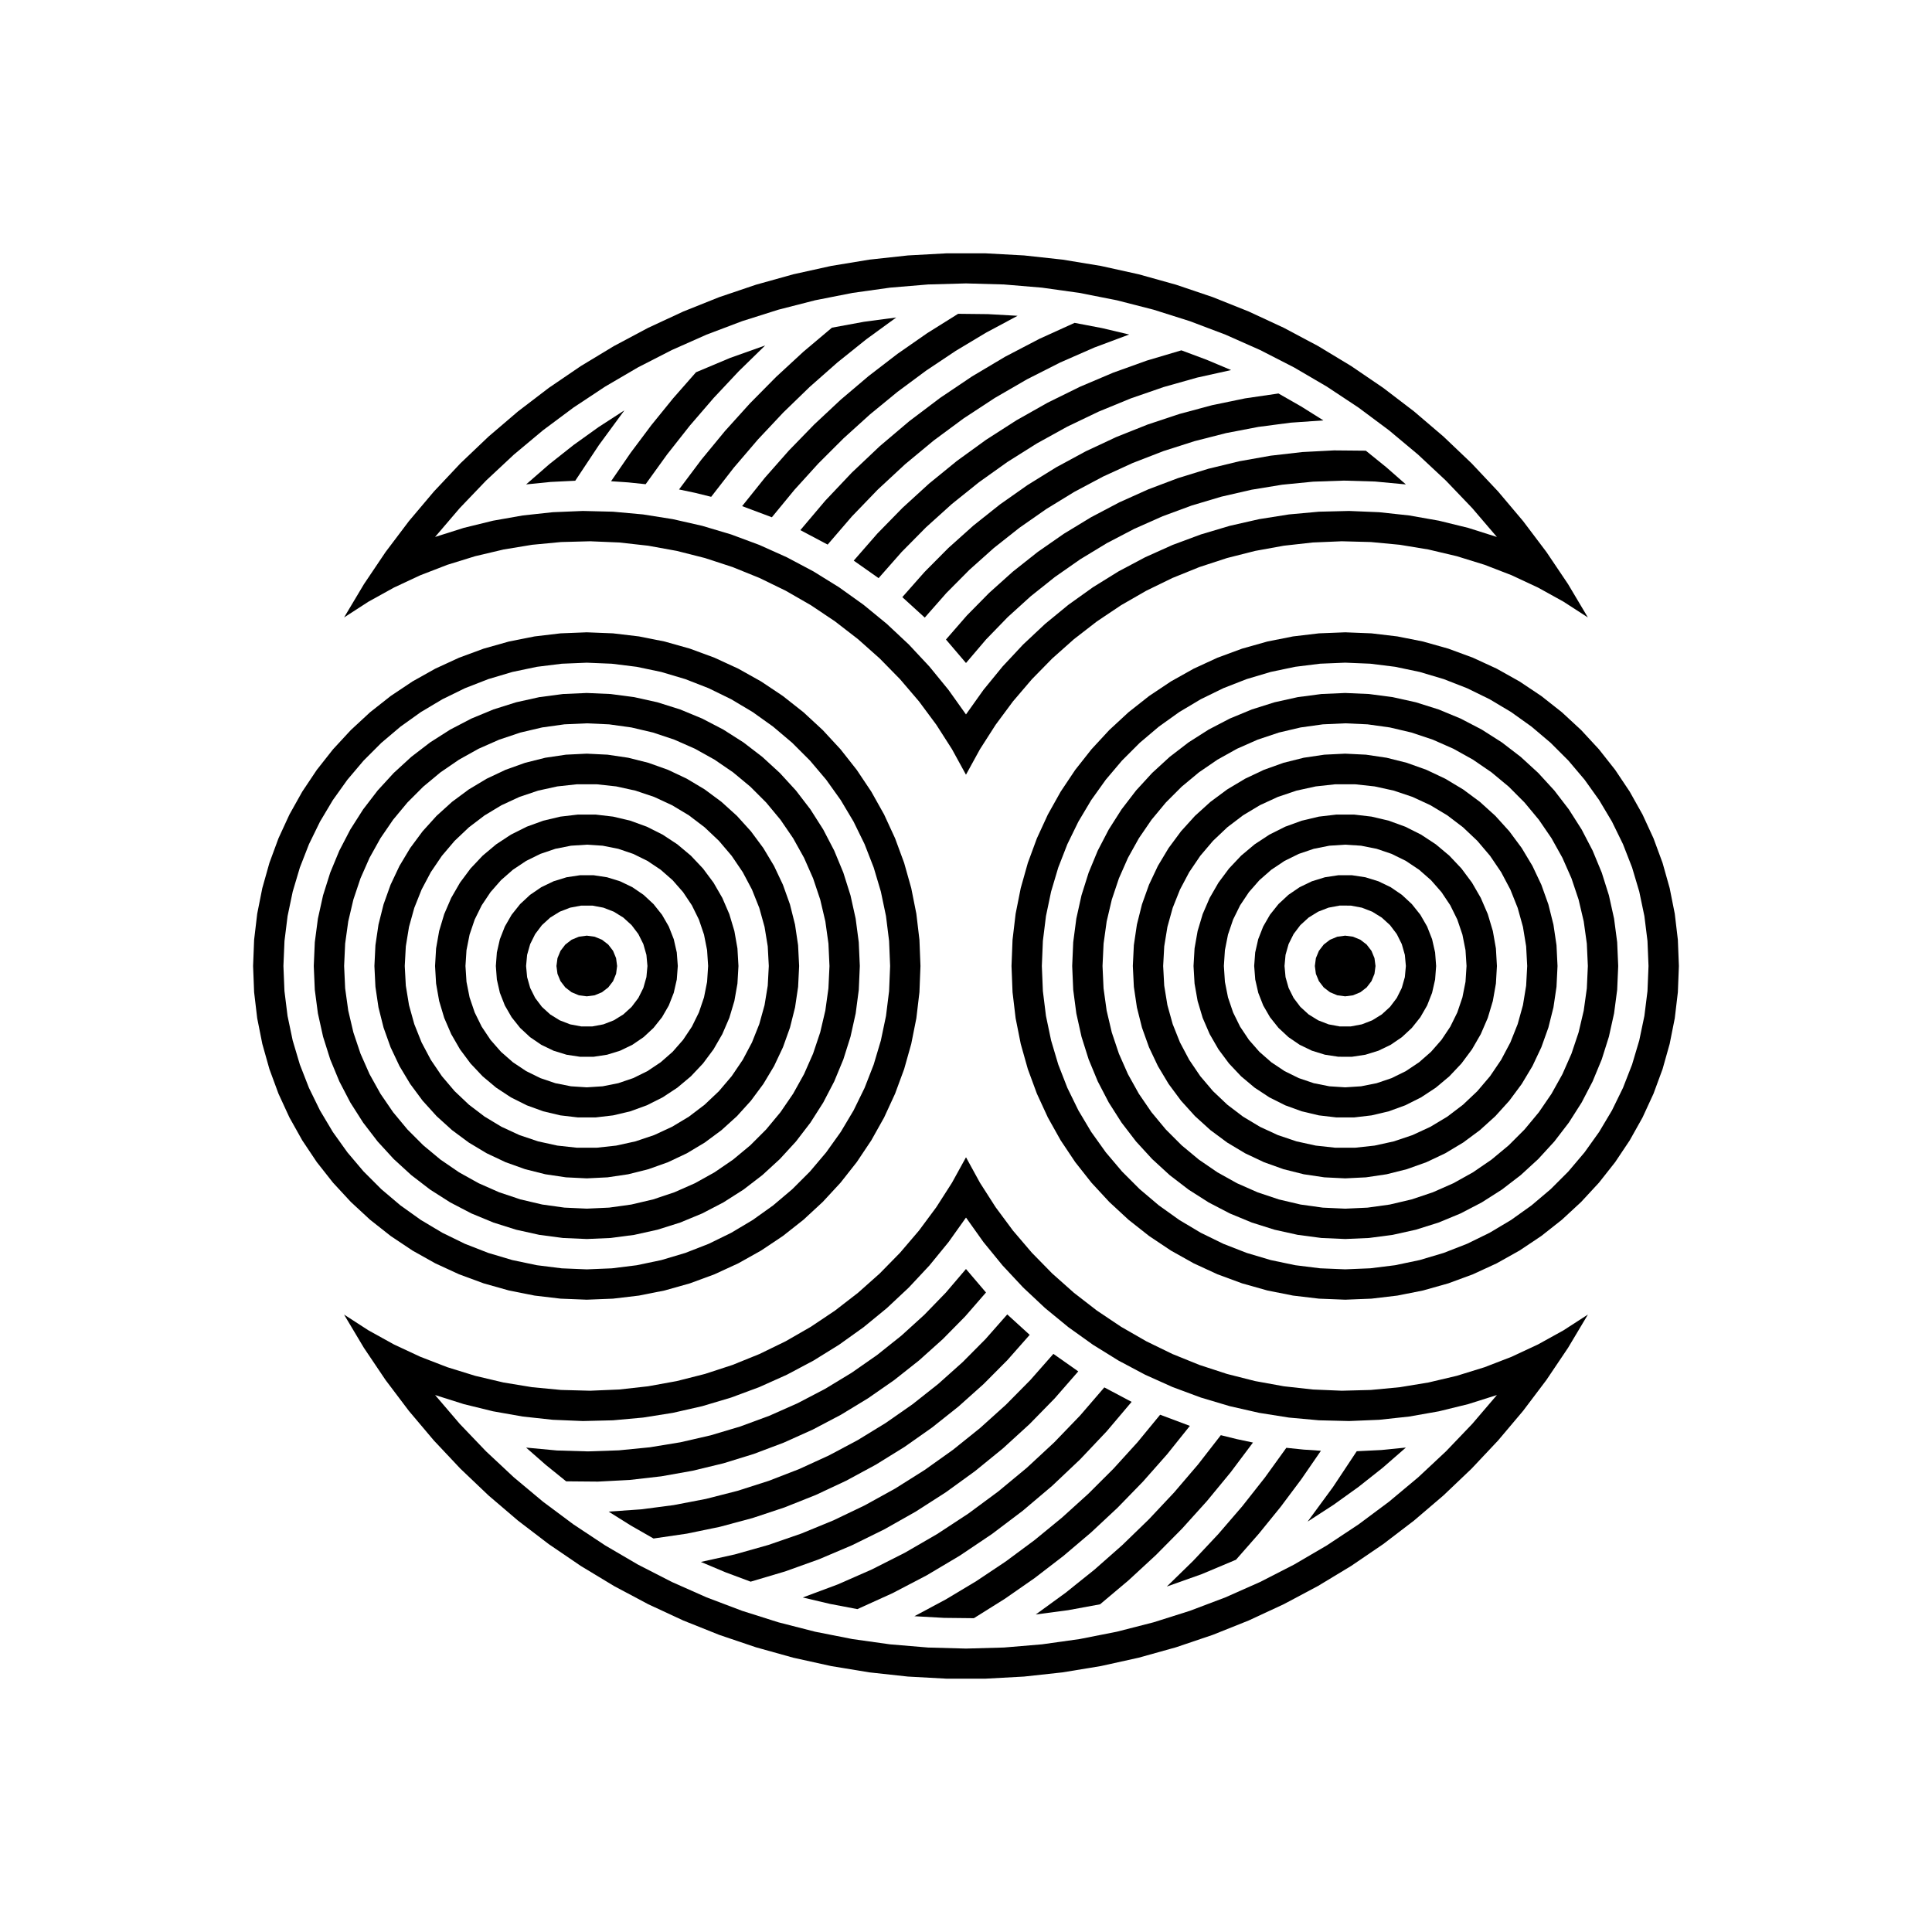
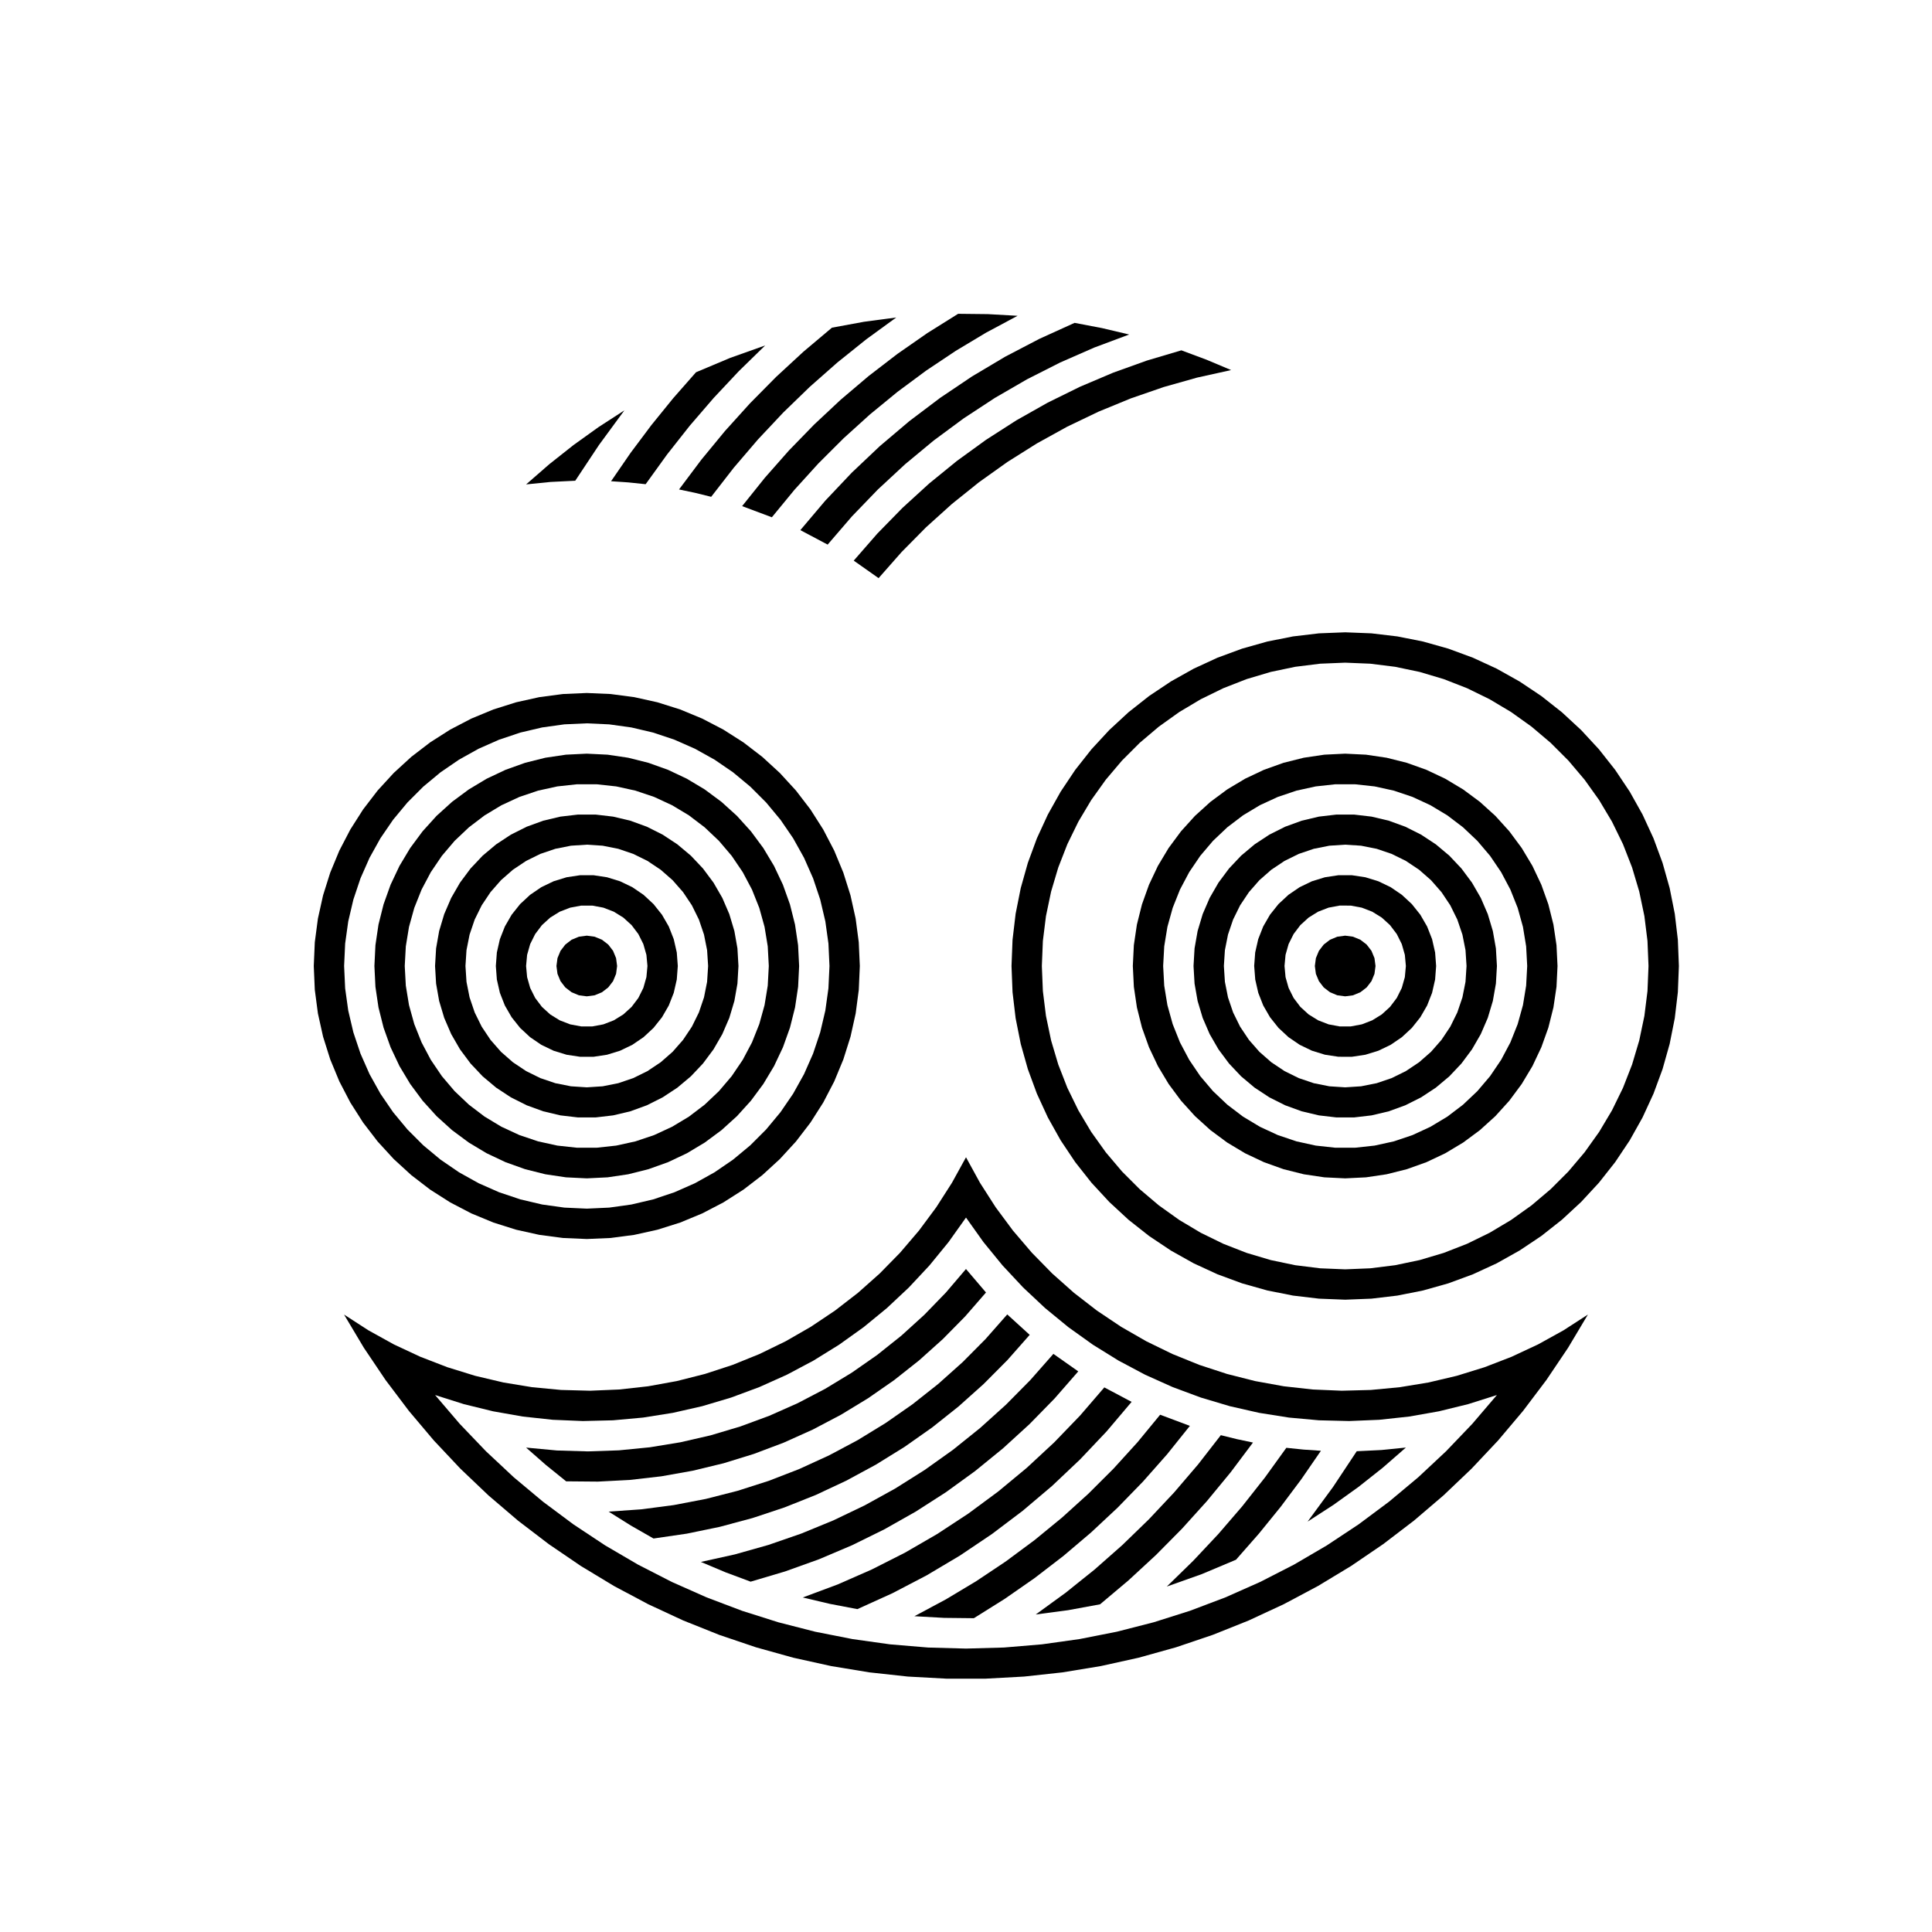
<svg xmlns="http://www.w3.org/2000/svg" fill="#000000" width="800px" height="800px" version="1.1" viewBox="144 144 512 512">
  <g fill-rule="evenodd">
-     <path d="m394.69 313.48 5.535-6.359 5.918-6.004 6.273-5.629 6.613-5.231 6.918-4.812 7.207-4.379 7.457-3.926 7.691-3.457 7.883-2.977 8.059-2.484 8.191-1.984 8.301-1.477 8.375-0.961 8.418-0.441 8.43 0.078 5.394 4.363 5.215 4.574-8.18-0.766-8.211-0.242-8.207 0.281-8.176 0.805-8.109 1.328-8.004 1.84-7.875 2.348-7.703 2.844-7.512 3.336-7.281 3.801-7.023 4.262-6.734 4.703-6.426 5.121-6.082 5.519-5.719 5.898-5.328 6.25-5.309-6.223" />
-     <path d="m383.12 302.25 5.914-6.691 6.297-6.34 6.652-5.957 6.992-5.559 7.305-5.141 7.594-4.703 7.856-4.254 8.09-3.785 8.301-3.309 8.477-2.816 8.625-2.316 8.75-1.809 8.836-1.293 6.023 3.445 5.875 3.684-8.648 0.605-8.594 1.125-8.516 1.633-8.398 2.144-8.258 2.641-8.086 3.133-7.879 3.609-7.652 4.074-7.394 4.527-7.109 4.961-6.801 5.375-6.465 5.777-6.109 6.152-5.727 6.508-5.949-5.422" />
    <path d="m370.25 292.57 6.269-7.18 6.664-6.812 7.035-6.426 7.391-6.016 7.719-5.594 8.02-5.148 8.297-4.684 8.551-4.211 8.773-3.723 8.969-3.223 9.137-2.711 6.648 2.481 6.539 2.75-9.004 1.992-8.871 2.504-8.715 3.012-8.527 3.504-8.312 3.984-8.07 4.457-7.805 4.914-7.508 5.352-7.188 5.769-6.848 6.176-6.481 6.559-6.094 6.918-6.59-4.644" />
    <path d="m356.1 284.49 6.609-7.809 7.027-7.426 7.426-7.027 7.805-6.609 8.16-6.164 8.484-5.707 8.789-5.227 9.066-4.731 9.312-4.227 7.269 1.387 7.199 1.699-9.242 3.453-9.035 3.961-8.797 4.457-8.539 4.945-8.25 5.41-7.934 5.863-7.594 6.297-7.234 6.711-6.848 7.102-6.438 7.477-7.238-3.836" />
    <path d="m340.67 278.13 6.027-7.519 6.379-7.227 6.719-6.91 7.043-6.582 7.352-6.234 7.641-5.875 7.91-5.504 8.172-5.117 7.883 0.086 7.871 0.445-8.316 4.449-8.086 4.848-7.844 5.238-7.578 5.617-7.293 5.981-6.992 6.328-6.676 6.664-6.34 6.981-5.992 7.285-7.879-2.953" />
    <path d="m323.95 273.71 5.918-7.891 6.269-7.609 6.609-7.316 6.934-7.012 7.246-6.688 7.543-6.356 8.488-1.562 8.555-1.137-7.922 5.766-7.644 6.129-7.348 6.481-7.039 6.82-6.707 7.141-6.371 7.445-6.012 7.738-4.242-1.047-4.277-0.902" />
    <path d="m305.94 271.53 5.195-7.547 5.492-7.332 5.773-7.113 6.047-6.883 9.066-3.812 9.266-3.293-6.961 6.793-6.656 7.086-6.348 7.367-6.023 7.637-5.688 7.887-4.574-0.477-4.59-0.312" />
    <path d="m296.45 271.4-6.523 0.32-6.5 0.652 6.156-5.363 6.402-5.066 6.637-4.758 6.852-4.438-6.731 9.172-6.293 9.48" />
-     <path d="m540.69 286.3-6.547-7.656-6.965-7.277-7.359-6.879-7.731-6.461-8.078-6.019-8.398-5.562-8.695-5.086-8.965-4.594-9.207-4.086-9.422-3.566-9.605-3.039-9.758-2.5-9.883-1.949-9.977-1.398-10.039-0.84-10.062-0.281-10.07 0.281-10.039 0.84-9.977 1.398-9.883 1.949-9.758 2.5-9.605 3.039-9.422 3.566-9.207 4.086-8.965 4.594-8.695 5.086-8.398 5.562-8.078 6.019-7.731 6.461-7.359 6.879-6.965 7.277-6.547 7.656 7.613-2.41 7.758-1.902 7.867-1.387 7.941-0.859 7.981-0.332 7.984 0.195 7.957 0.723 7.891 1.25 7.789 1.77 7.656 2.281 7.488 2.781 7.285 3.269 7.055 3.746 6.789 4.207 6.496 4.644 6.176 5.066 5.828 5.465 5.453 5.836 5.055 6.184 4.637 6.508 4.633-6.508 5.055-6.184 5.453-5.836 5.828-5.465 6.176-5.066 6.496-4.644 6.789-4.207 7.055-3.746 7.285-3.269 7.488-2.781 7.656-2.281 7.789-1.77 7.891-1.25 7.957-0.723 7.984-0.195 7.981 0.332 7.941 0.859 7.867 1.387 7.758 1.902 7.609 2.41m24.117 21.328-6.469-4.184-6.742-3.731-6.981-3.262-7.188-2.777-7.359-2.277-7.5-1.77-7.602-1.254-7.672-0.727-7.703-0.203-7.699 0.324-7.66 0.852-7.582 1.375-7.469 1.891-7.324 2.394-7.141 2.891-6.93 3.375-6.68 3.84-6.402 4.289-6.094 4.715-5.758 5.121-5.394 5.504-5.004 5.859-4.59 6.188-4.156 6.488-3.711 6.758-3.703-6.758-4.156-6.488-4.59-6.188-5.004-5.859-5.394-5.504-5.758-5.121-6.094-4.715-6.402-4.289-6.68-3.84-6.93-3.375-7.141-2.891-7.324-2.394-7.469-1.891-7.582-1.375-7.66-0.852-7.699-0.324-7.703 0.203-7.672 0.727-7.602 1.254-7.5 1.77-7.359 2.277-7.188 2.777-6.981 3.262-6.742 3.731-6.473 4.184 5.262-8.816 5.734-8.52 6.188-8.195 6.625-7.848 7.039-7.477 7.438-7.082 7.809-6.668 8.16-6.234 8.488-5.781 8.789-5.312 9.062-4.824 9.312-4.324 9.535-3.812 9.727-3.289 9.891-2.758 10.027-2.215 10.133-1.668 10.207-1.113 10.254-0.559h10.27l10.254 0.559 10.207 1.113 10.133 1.668 10.027 2.215 9.891 2.758 9.727 3.289 9.535 3.812 9.312 4.324 9.066 4.824 8.789 5.312 8.488 5.781 8.16 6.234 7.809 6.668 7.438 7.082 7.039 7.477 6.625 7.848 6.188 8.195 5.734 8.52 5.242 8.816" />
    <path d="m540.69 513.7-7.613 2.41-7.758 1.902-7.867 1.387-7.941 0.859-7.981 0.332-7.984-0.195-7.957-0.723-7.891-1.25-7.789-1.77-7.656-2.281-7.488-2.781-7.281-3.269-7.055-3.746-6.789-4.207-6.496-4.644-6.176-5.066-5.828-5.465-5.453-5.836-5.055-6.184-4.633-6.508-4.633 6.508-5.055 6.184-5.453 5.836-5.828 5.465-6.176 5.066-6.496 4.644-6.789 4.207-7.055 3.746-7.285 3.269-7.488 2.781-7.656 2.281-7.789 1.77-7.891 1.25-7.957 0.723-7.984 0.195-7.981-0.332-7.941-0.859-7.867-1.387-7.758-1.902-7.613-2.41 6.547 7.656 6.965 7.277 7.359 6.879 7.731 6.461 8.078 6.019 8.398 5.562 8.695 5.086 8.965 4.594 9.207 4.086 9.422 3.566 9.605 3.039 9.758 2.5 9.883 1.949 9.977 1.398 10.039 0.84 10.066 0.277 10.07-0.281 10.039-0.84 9.977-1.398 9.883-1.949 9.758-2.5 9.605-3.039 9.422-3.566 9.207-4.086 8.965-4.594 8.695-5.086 8.398-5.562 8.078-6.019 7.731-6.461 7.359-6.879 6.965-7.277 6.539-7.652m24.117-21.328-5.262 8.816-5.734 8.52-6.188 8.195-6.625 7.848-7.039 7.477-7.438 7.082-7.809 6.668-8.16 6.234-8.488 5.781-8.789 5.312-9.066 4.824-9.312 4.324-9.535 3.812-9.727 3.289-9.891 2.758-10.027 2.215-10.133 1.668-10.207 1.113-10.254 0.559h-10.27l-10.254-0.559-10.207-1.113-10.133-1.668-10.027-2.215-9.891-2.758-9.727-3.289-9.535-3.812-9.312-4.324-9.062-4.824-8.789-5.312-8.488-5.781-8.16-6.234-7.809-6.668-7.438-7.082-7.039-7.477-6.625-7.848-6.188-8.195-5.734-8.52-5.262-8.816 6.473 4.184 6.742 3.731 6.981 3.262 7.188 2.777 7.359 2.277 7.5 1.77 7.602 1.25 7.672 0.73 7.703 0.203 7.699-0.324 7.66-0.852 7.582-1.375 7.469-1.891 7.324-2.394 7.141-2.891 6.93-3.375 6.68-3.84 6.402-4.289 6.094-4.715 5.758-5.121 5.394-5.504 5.004-5.859 4.59-6.188 4.156-6.488 3.723-6.758 3.703 6.758 4.156 6.488 4.59 6.188 5.004 5.859 5.394 5.504 5.758 5.121 6.094 4.715 6.402 4.289 6.68 3.84 6.93 3.375 7.141 2.891 7.324 2.394 7.469 1.891 7.582 1.375 7.66 0.852 7.699 0.324 7.703-0.203 7.672-0.73 7.602-1.25 7.5-1.77 7.359-2.277 7.188-2.777 6.981-3.262 6.742-3.731 6.477-4.184" />
    <path d="m420.1 400 0.273 6.641 0.82 6.594 1.363 6.504 1.895 6.367 2.414 6.191 2.918 5.969 3.402 5.707 3.863 5.406 4.293 5.07 4.699 4.699 5.07 4.293 5.406 3.859 5.707 3.402 5.969 2.918 6.191 2.414 6.367 1.895 6.504 1.363 6.594 0.82 6.637 0.273 6.641-0.273 6.594-0.82 6.504-1.363 6.367-1.895 6.191-2.414 5.969-2.918 5.707-3.402 5.406-3.859 5.07-4.293 4.699-4.699 4.293-5.07 3.859-5.406 3.402-5.707 2.918-5.969 2.414-6.191 1.895-6.367 1.363-6.504 0.82-6.594 0.273-6.641-0.273-6.637-0.82-6.594-1.363-6.504-1.895-6.367-2.414-6.191-2.918-5.969-3.402-5.707-3.859-5.406-4.293-5.07-4.699-4.699-5.07-4.293-5.406-3.863-5.707-3.402-5.969-2.918-6.191-2.414-6.367-1.895-6.504-1.363-6.594-0.82-6.641-0.273-6.637 0.273-6.594 0.82-6.504 1.363-6.367 1.895-6.191 2.414-5.969 2.918-5.707 3.402-5.406 3.863-5.07 4.293-4.699 4.699-4.293 5.07-3.863 5.406-3.402 5.707-2.918 5.969-2.414 6.191-1.895 6.367-1.363 6.504-0.82 6.594-0.273 6.637m-8.039 0 0.273-6.938 0.816-6.894 1.355-6.809 1.883-6.684 2.402-6.516 2.906-6.305 3.394-6.059 3.859-5.773 4.301-5.453 4.715-5.098 5.098-4.715 5.453-4.301 5.773-3.859 6.059-3.394 6.305-2.906 6.516-2.402 6.684-1.883 6.809-1.355 6.894-0.816 6.938-0.273 6.938 0.273 6.894 0.816 6.809 1.355 6.684 1.883 6.516 2.402 6.305 2.906 6.059 3.394 5.773 3.859 5.453 4.301 5.098 4.715 4.715 5.098 4.301 5.453 3.859 5.773 3.394 6.059 2.906 6.305 2.402 6.516 1.883 6.684 1.355 6.809 0.816 6.894 0.273 6.938-0.273 6.938-0.816 6.894-1.355 6.809-1.883 6.684-2.402 6.516-2.906 6.305-3.394 6.059-3.859 5.773-4.301 5.453-4.715 5.098-5.098 4.715-5.453 4.301-5.773 3.859-6.059 3.394-6.305 2.906-6.516 2.402-6.684 1.883-6.809 1.355-6.894 0.816-6.938 0.273-6.938-0.273-6.894-0.816-6.809-1.355-6.684-1.883-6.516-2.402-6.305-2.906-6.059-3.394-5.773-3.859-5.453-4.301-5.098-4.715-4.715-5.098-4.301-5.453-3.859-5.773-3.394-6.059-2.906-6.305-2.402-6.516-1.883-6.684-1.355-6.809-0.816-6.894-0.273-6.938" />
-     <path d="m219.11 400 0.273 6.641 0.82 6.594 1.363 6.504 1.895 6.367 2.414 6.191 2.918 5.969 3.402 5.707 3.863 5.406 4.293 5.07 4.699 4.699 5.07 4.293 5.406 3.859 5.707 3.402 5.969 2.918 6.191 2.414 6.367 1.895 6.504 1.363 6.602 0.828 6.637 0.273 6.641-0.273 6.594-0.82 6.504-1.363 6.367-1.895 6.191-2.414 5.969-2.918 5.707-3.402 5.406-3.859 5.07-4.293 4.699-4.699 4.293-5.07 3.859-5.406 3.402-5.707 2.918-5.969 2.414-6.191 1.895-6.367 1.363-6.504 0.82-6.594 0.273-6.641-0.273-6.637-0.82-6.594-1.363-6.504-1.895-6.367-2.414-6.191-2.918-5.969-3.402-5.707-3.859-5.406-4.293-5.07-4.699-4.699-5.07-4.293-5.406-3.863-5.707-3.402-5.969-2.918-6.191-2.414-6.367-1.895-6.504-1.363-6.594-0.82-6.641-0.273-6.637 0.273-6.594 0.82-6.504 1.363-6.367 1.895-6.191 2.414-5.969 2.918-5.707 3.402-5.406 3.863-5.07 4.293-4.699 4.699-4.293 5.07-3.863 5.406-3.402 5.707-2.918 5.969-2.414 6.191-1.895 6.367-1.363 6.504-0.82 6.594-0.281 6.629m-8.039 0 0.273-6.938 0.816-6.894 1.355-6.809 1.883-6.684 2.402-6.516 2.906-6.305 3.394-6.059 3.859-5.773 4.301-5.453 4.715-5.098 5.098-4.715 5.453-4.301 5.773-3.859 6.059-3.394 6.305-2.906 6.516-2.402 6.684-1.883 6.809-1.355 6.894-0.816 6.938-0.273 6.938 0.273 6.894 0.816 6.809 1.355 6.684 1.883 6.516 2.402 6.305 2.906 6.059 3.394 5.773 3.859 5.453 4.301 5.098 4.715 4.715 5.098 4.301 5.453 3.859 5.773 3.394 6.059 2.906 6.305 2.402 6.516 1.883 6.684 1.355 6.809 0.816 6.894 0.273 6.938-0.273 6.938-0.816 6.894-1.355 6.809-1.883 6.684-2.402 6.516-2.906 6.305-3.394 6.059-3.859 5.773-4.301 5.453-4.715 5.098-5.098 4.715-5.453 4.301-5.773 3.859-6.059 3.394-6.305 2.906-6.516 2.402-6.684 1.883-6.809 1.355-6.894 0.816-6.938 0.273-6.938-0.273-6.894-0.816-6.809-1.355-6.684-1.883-6.516-2.402-6.305-2.906-6.059-3.394-5.773-3.859-5.453-4.301-5.098-4.715-4.715-5.098-4.301-5.453-3.859-5.773-3.394-6.059-2.906-6.305-2.402-6.516-1.883-6.684-1.355-6.809-0.816-6.894-0.273-6.938" />
    <path d="m492.45 400 0.273-2.082 0.805-1.941 1.277-1.664 1.664-1.277 1.941-0.801 2.078-0.277 2.082 0.277 1.938 0.801 1.664 1.277 1.281 1.664 0.801 1.941 0.273 2.082-0.273 2.078-0.801 1.941-1.281 1.664-1.664 1.277-1.938 0.805-2.082 0.273-2.078-0.273-1.941-0.805-1.664-1.277-1.277-1.664-0.805-1.941-0.273-2.078" />
    <path d="m484.41 400 0.273 2.953 0.812 2.856 1.324 2.656 1.789 2.367 2.191 2 2.523 1.562 2.766 1.07 2.918 0.547h2.969l2.918-0.547 2.766-1.07 2.523-1.562 2.191-2 1.789-2.367 1.324-2.656 0.812-2.856 0.273-2.953-0.273-2.953-0.812-2.852-1.324-2.656-1.789-2.367-2.191-2-2.523-1.562-2.766-1.07-2.918-0.547-2.973-0.004-2.918 0.547-2.766 1.07-2.523 1.562-2.191 2-1.789 2.367-1.324 2.656-0.809 2.852-0.273 2.957m-8.039 0 0.27-3.594 0.801-3.516 1.316-3.356 1.801-3.121 2.246-2.82 2.641-2.453 2.977-2.031 3.246-1.562 3.445-1.062 3.562-0.539h3.606l3.562 0.539 3.445 1.062 3.246 1.562 2.981 2.031 2.641 2.453 2.246 2.82 1.801 3.121 1.316 3.356 0.801 3.516 0.27 3.594-0.27 3.594-0.801 3.516-1.316 3.356-1.801 3.121-2.246 2.82-2.641 2.453-2.981 2.031-3.246 1.562-3.445 1.062-3.562 0.539-3.594-0.004-3.562-0.539-3.445-1.062-3.246-1.562-2.977-2.031-2.641-2.453-2.246-2.82-1.801-3.121-1.316-3.356-0.801-3.516-0.281-3.59" />
    <path d="m468.34 400 0.273 4.199 0.82 4.125 1.352 3.984 1.859 3.773 2.336 3.496 2.773 3.164 3.164 2.773 3.496 2.336 3.773 1.859 3.984 1.352 4.125 0.82 4.199 0.273 4.199-0.273 4.125-0.82 3.984-1.352 3.773-1.859 3.496-2.336 3.164-2.773 2.773-3.164 2.336-3.496 1.859-3.773 1.352-3.984 0.82-4.125 0.273-4.199-0.273-4.199-0.82-4.125-1.352-3.984-1.859-3.773-2.336-3.496-2.773-3.164-3.164-2.773-3.496-2.336-3.773-1.859-3.984-1.352-4.125-0.82-4.199-0.273-4.199 0.273-4.125 0.82-3.984 1.352-3.773 1.859-3.496 2.336-3.164 2.773-2.773 3.164-2.336 3.496-1.859 3.773-1.352 3.984-0.82 4.125-0.273 4.199m-8.043 0 0.273-4.668 0.812-4.602 1.34-4.481 1.852-4.293 2.336-4.047 2.793-3.75 3.207-3.398 3.582-3.004 3.906-2.57 4.18-2.098 4.391-1.598 4.551-1.078 4.644-0.543h4.676l4.644 0.543 4.551 1.078 4.391 1.598 4.176 2.098 3.906 2.57 3.582 3.004 3.207 3.398 2.793 3.75 2.336 4.047 1.852 4.293 1.34 4.481 0.812 4.602 0.27 4.668-0.27 4.668-0.812 4.602-1.34 4.481-1.852 4.293-2.336 4.047-2.793 3.75-3.207 3.398-3.582 3.004-3.906 2.57-4.176 2.098-4.391 1.598-4.551 1.078-4.644 0.543h-4.676l-4.644-0.543-4.551-1.078-4.391-1.598-4.18-2.098-3.906-2.57-3.582-3.004-3.207-3.398-2.793-3.75-2.336-4.047-1.852-4.293-1.34-4.481-0.812-4.602-0.273-4.668" />
    <path d="m452.25 400 0.281 5.215 0.844 5.152 1.398 5.031 1.934 4.852 2.445 4.613 2.93 4.324 3.383 3.981 3.793 3.59 4.156 3.16 4.477 2.691 4.742 2.195 4.949 1.668 5.102 1.121 5.191 0.566h5.223l5.191-0.566 5.102-1.121 4.949-1.668 4.742-2.195 4.477-2.691 4.156-3.16 3.793-3.59 3.383-3.981 2.93-4.324 2.445-4.613 1.934-4.852 1.398-5.031 0.844-5.152 0.281-5.215-0.281-5.215-0.844-5.152-1.398-5.031-1.934-4.852-2.445-4.613-2.93-4.324-3.383-3.981-3.793-3.59-4.156-3.16-4.477-2.691-4.742-2.195-4.949-1.668-5.102-1.121-5.191-0.566h-5.223l-5.191 0.566-5.102 1.121-4.949 1.668-4.738 2.184-4.477 2.691-4.156 3.16-3.793 3.59-3.383 3.981-2.93 4.324-2.445 4.613-1.934 4.852-1.398 5.031-0.844 5.152-0.285 5.227m-8.039 0 0.27-5.516 0.809-5.461 1.344-5.356 1.859-5.199 2.359-4.992 2.84-4.738 3.289-4.438 3.707-4.094 4.094-3.707 4.438-3.289 4.738-2.84 4.992-2.359 5.199-1.859 5.356-1.344 5.461-0.809 5.516-0.27 5.516 0.27 5.461 0.809 5.356 1.344 5.199 1.859 4.992 2.359 4.738 2.84 4.438 3.289 4.094 3.707 3.707 4.094 3.289 4.438 2.84 4.738 2.359 4.992 1.859 5.199 1.344 5.356 0.812 5.461 0.27 5.516-0.27 5.516-0.812 5.461-1.344 5.356-1.859 5.199-2.359 4.992-2.84 4.738-3.289 4.438-3.707 4.094-4.094 3.707-4.438 3.289-4.738 2.84-4.992 2.359-5.199 1.859-5.356 1.344-5.461 0.812-5.516 0.27-5.508-0.27-5.461-0.812-5.356-1.344-5.199-1.859-4.992-2.359-4.738-2.84-4.438-3.289-4.094-3.707-3.707-4.094-3.289-4.438-2.84-4.738-2.363-4.988-1.859-5.199-1.344-5.356-0.809-5.461-0.273-5.519" />
-     <path d="m436.18 400 0.273 5.934 0.82 5.883 1.359 5.781 1.887 5.633 2.398 5.434 2.891 5.191 3.356 4.902 3.797 4.57 4.199 4.199 4.57 3.797 4.902 3.356 5.191 2.891 5.434 2.398 5.633 1.887 5.781 1.359 5.883 0.82 5.934 0.273 5.934-0.273 5.883-0.82 5.781-1.359 5.633-1.887 5.434-2.398 5.191-2.891 4.902-3.356 4.57-3.797 4.199-4.199 3.797-4.57 3.356-4.902 2.891-5.191 2.398-5.434 1.887-5.633 1.359-5.781 0.82-5.883 0.273-5.934-0.273-5.934-0.82-5.883-1.359-5.781-1.887-5.633-2.398-5.434-2.891-5.191-3.356-4.902-3.797-4.57-4.191-4.203-4.57-3.797-4.902-3.356-5.191-2.891-5.434-2.398-5.633-1.887-5.781-1.359-5.883-0.82-5.934-0.273-5.934 0.273-5.883 0.82-5.781 1.359-5.633 1.887-5.434 2.398-5.191 2.891-4.902 3.356-4.57 3.797-4.199 4.199-3.797 4.57-3.356 4.902-2.891 5.191-2.398 5.434-1.887 5.633-1.359 5.781-0.82 5.883-0.281 5.938m-8.039 0 0.273-6.305 0.824-6.258 1.367-6.164 1.898-6.019 2.414-5.832 2.914-5.598 3.391-5.324 3.844-5.008 4.266-4.652 4.652-4.266 5.008-3.844 5.324-3.391 5.598-2.914 5.832-2.414 6.019-1.898 6.164-1.367 6.258-0.824 6.305-0.273 6.305 0.273 6.258 0.824 6.164 1.367 6.019 1.898 5.832 2.414 5.598 2.914 5.324 3.391 5.008 3.844 4.652 4.266 4.266 4.652 3.844 5.008 3.391 5.324 2.914 5.598 2.414 5.832 1.898 6.019 1.367 6.164 0.824 6.258 0.273 6.305-0.273 6.305-0.824 6.258-1.367 6.164-1.898 6.019-2.414 5.832-2.914 5.598-3.391 5.324-3.844 5.008-4.266 4.652-4.652 4.266-5.008 3.844-5.324 3.391-5.598 2.914-5.832 2.414-6.019 1.898-6.164 1.367-6.258 0.824-6.305 0.273-6.305-0.273-6.258-0.824-6.164-1.367-6.019-1.898-5.832-2.414-5.598-2.914-5.324-3.391-5.008-3.844-4.652-4.266-4.266-4.652-3.844-5.008-3.391-5.324-2.914-5.598-2.414-5.832-1.898-6.019-1.367-6.164-0.824-6.258-0.273-6.305" />
    <path d="m405.3 486.52-5.535 6.359-5.918 6.004-6.273 5.629-6.609 5.231-6.922 4.812-7.203 4.379-7.461 3.926-7.688 3.457-7.887 2.977-8.055 2.488-8.195 1.98-8.297 1.477-8.375 0.961-8.418 0.441-8.43-0.074-5.398-4.363-5.215-4.578 8.18 0.766 8.211 0.242 8.211-0.281 8.176-0.805 8.105-1.328 8.008-1.84 7.871-2.348 7.707-2.844 7.508-3.332 7.281-3.805 7.023-4.262 6.738-4.699 6.422-5.121 6.082-5.523 5.719-5.898 5.332-6.25 5.305 6.223" />
    <path d="m416.88 497.75-5.914 6.695-6.297 6.336-6.656 5.957-6.992 5.559-7.305 5.141-7.594 4.703-7.856 4.254-8.09 3.789-8.297 3.305-8.477 2.816-8.629 2.316-8.746 1.809-8.84 1.293-6.019-3.445-5.879-3.684 8.648-0.605 8.598-1.125 8.512-1.633 8.402-2.144 8.254-2.641 8.086-3.133 7.883-3.609 7.652-4.074 7.391-4.527 7.113-4.961 6.797-5.375 6.465-5.777 6.109-6.152 5.731-6.504 5.949 5.418" />
    <path d="m429.75 507.43-6.269 7.18-6.664 6.812-7.039 6.426-7.391 6.019-7.715 5.59-8.023 5.148-8.297 4.688-8.551 4.211-8.773 3.723-8.969 3.219-9.137 2.711-6.644-2.481-6.539-2.75 9-1.992 8.875-2.504 8.711-3.012 8.531-3.504 8.312-3.984 8.07-4.457 7.801-4.914 7.508-5.348 7.188-5.773 6.848-6.176 6.481-6.555 6.094-6.918 6.594 4.641" />
    <path d="m443.89 515.51-6.606 7.805-7.027 7.426-7.43 7.031-7.805 6.606-8.156 6.164-8.488 5.707-8.789 5.227-9.062 4.734-9.312 4.223-7.269-1.387-7.203-1.699 9.242-3.449 9.035-3.965 8.801-4.457 8.539-4.945 8.246-5.41 7.934-5.863 7.598-6.297 7.231-6.711 6.848-7.102 6.441-7.473 7.234 3.836" />
    <path d="m459.33 521.87-6.027 7.523-6.383 7.223-6.719 6.91-7.043 6.582-7.348 6.234-7.641 5.875-7.914 5.504-8.168 5.117-7.887-0.086-7.871-0.441 8.316-4.449 8.09-4.852 7.84-5.238 7.578-5.617 7.293-5.981 6.992-6.328 6.676-6.664 6.344-6.981 5.992-7.285 7.879 2.953" />
    <path d="m476.05 526.29-5.918 7.887-6.269 7.609-6.606 7.32-6.938 7.008-7.246 6.691-7.543 6.352-8.484 1.562-8.559 1.137 7.926-5.766 7.644-6.129 7.348-6.481 7.035-6.82 6.711-7.141 6.367-7.445 6.012-7.738 4.242 1.047 4.277 0.906" />
    <path d="m494.06 528.47-5.199 7.547-5.488 7.332-5.777 7.113-6.047 6.883-9.066 3.812-9.266 3.293 6.961-6.789 6.66-7.09 6.348-7.367 6.019-7.633 5.688-7.887 4.578 0.473 4.59 0.312" />
    <path d="m503.55 528.59 6.523-0.32 6.5-0.652-6.156 5.363-6.402 5.066-6.637 4.758-6.852 4.438 6.734-9.172 6.289-9.48" />
    <path d="m307.54 400-0.273 2.078-0.801 1.941-1.277 1.664-1.668 1.277-1.938 0.805-2.082 0.273-2.078-0.273-1.941-0.805-1.664-1.277-1.277-1.664-0.805-1.941-0.273-2.078 0.273-2.082 0.805-1.941 1.277-1.664 1.664-1.277 1.941-0.801 2.078-0.277 2.082 0.277 1.938 0.801 1.668 1.277 1.277 1.664 0.801 1.941 0.273 2.082" />
    <path d="m315.58 400-0.273-2.953-0.812-2.852-1.324-2.656-1.789-2.367-2.191-2-2.523-1.562-2.766-1.07-2.918-0.547h-2.969l-2.918 0.547-2.766 1.07-2.523 1.562-2.191 2-1.789 2.367-1.324 2.656-0.812 2.852-0.273 2.953 0.273 2.953 0.812 2.856 1.324 2.656 1.789 2.367 2.191 2 2.523 1.562 2.766 1.07 2.918 0.547h2.969l2.918-0.547 2.766-1.07 2.523-1.562 2.191-2 1.789-2.367 1.324-2.656 0.812-2.856 0.273-2.953m8.043 0-0.27 3.594-0.801 3.516-1.316 3.356-1.801 3.121-2.246 2.82-2.641 2.453-2.981 2.031-3.246 1.562-3.445 1.062-3.562 0.539h-3.606l-3.562-0.539-3.445-1.062-3.246-1.562-2.977-2.031-2.641-2.453-2.246-2.82-1.801-3.121-1.316-3.356-0.801-3.516-0.27-3.594 0.27-3.594 0.801-3.516 1.316-3.356 1.801-3.121 2.246-2.82 2.641-2.453 2.977-2.031 3.246-1.562 3.445-1.062 3.562-0.539h3.606l3.562 0.539 3.445 1.062 3.246 1.562 2.981 2.031 2.641 2.453 2.246 2.82 1.801 3.121 1.316 3.356 0.801 3.516 0.27 3.594" />
    <path d="m331.66 400-0.273-4.199-0.82-4.125-1.352-3.984-1.859-3.773-2.336-3.496-2.773-3.164-3.164-2.773-3.496-2.336-3.773-1.859-3.984-1.352-4.125-0.82-4.199-0.273-4.199 0.273-4.125 0.82-3.984 1.352-3.773 1.859-3.496 2.336-3.164 2.773-2.773 3.164-2.336 3.496-1.859 3.773-1.352 3.984-0.82 4.125-0.273 4.199 0.273 4.199 0.82 4.125 1.352 3.984 1.859 3.773 2.336 3.496 2.773 3.164 3.164 2.773 3.496 2.336 3.773 1.859 3.984 1.352 4.125 0.82 4.199 0.273 4.199-0.273 4.125-0.82 3.984-1.352 3.773-1.859 3.496-2.336 3.164-2.773 2.773-3.164 2.336-3.496 1.859-3.773 1.352-3.984 0.82-4.125 0.273-4.199m8.039 0-0.27 4.668-0.812 4.602-1.34 4.481-1.852 4.293-2.336 4.047-2.793 3.75-3.207 3.398-3.582 3.004-3.906 2.57-4.176 2.098-4.391 1.598-4.551 1.078-4.644 0.543h-4.676l-4.644-0.543-4.551-1.078-4.391-1.598-4.18-2.098-3.906-2.57-3.582-3.004-3.207-3.398-2.793-3.75-2.336-4.047-1.852-4.293-1.34-4.481-0.812-4.602-0.273-4.668 0.273-4.668 0.812-4.602 1.34-4.481 1.852-4.293 2.336-4.047 2.793-3.75 3.207-3.398 3.582-3.004 3.906-2.57 4.18-2.098 4.391-1.598 4.551-1.078 4.644-0.543h4.676l4.644 0.543 4.551 1.078 4.391 1.598 4.176 2.098 3.906 2.57 3.582 3.004 3.207 3.398 2.793 3.75 2.336 4.047 1.852 4.293 1.34 4.481 0.812 4.602 0.27 4.668" />
    <path d="m347.74 400-0.281-5.215-0.844-5.152-1.398-5.031-1.934-4.852-2.445-4.613-2.93-4.324-3.383-3.981-3.793-3.59-4.156-3.16-4.477-2.691-4.742-2.195-4.949-1.668-5.102-1.121-5.191-0.566h-5.223l-5.191 0.566-5.102 1.121-4.949 1.668-4.742 2.195-4.477 2.691-4.156 3.16-3.793 3.59-3.383 3.981-2.93 4.324-2.445 4.613-1.934 4.852-1.398 5.031-0.844 5.152-0.285 5.215 0.285 5.215 0.844 5.152 1.398 5.031 1.934 4.852 2.445 4.613 2.93 4.324 3.383 3.981 3.793 3.59 4.156 3.16 4.477 2.691 4.742 2.195 4.949 1.668 5.102 1.121 5.191 0.566h5.223l5.191-0.566 5.102-1.121 4.949-1.668 4.742-2.195 4.477-2.691 4.156-3.16 3.793-3.59 3.383-3.981 2.93-4.324 2.445-4.613 1.934-4.852 1.398-5.031 0.844-5.152 0.281-5.215m8.039 0-0.27 5.516-0.812 5.461-1.344 5.356-1.859 5.199-2.359 4.992-2.84 4.738-3.289 4.438-3.707 4.094-4.094 3.707-4.438 3.289-4.738 2.84-4.992 2.359-5.199 1.859-5.356 1.344-5.461 0.812-5.516 0.27-5.516-0.27-5.461-0.812-5.356-1.344-5.199-1.859-4.992-2.359-4.738-2.84-4.438-3.289-4.094-3.707-3.707-4.094-3.289-4.438-2.844-4.734-2.359-4.992-1.859-5.199-1.348-5.359-0.809-5.461-0.27-5.516 0.27-5.516 0.809-5.461 1.344-5.356 1.859-5.199 2.359-4.992 2.84-4.738 3.289-4.438 3.707-4.094 4.094-3.707 4.438-3.289 4.738-2.84 4.992-2.359 5.199-1.859 5.356-1.344 5.461-0.809 5.516-0.27 5.516 0.27 5.461 0.809 5.356 1.344 5.199 1.859 4.992 2.359 4.738 2.84 4.438 3.289 4.094 3.707 3.707 4.094 3.289 4.438 2.84 4.738 2.359 4.992 1.859 5.199 1.344 5.356 0.812 5.461 0.277 5.516" />
    <path d="m363.82 400-0.273-5.934-0.82-5.883-1.359-5.781-1.887-5.633-2.398-5.434-2.891-5.191-3.356-4.902-3.797-4.57-4.199-4.199-4.57-3.797-4.902-3.356-5.191-2.891-5.434-2.398-5.633-1.887-5.781-1.359-5.883-0.82-5.934-0.273-5.941 0.266-5.883 0.82-5.781 1.359-5.633 1.887-5.434 2.398-5.191 2.891-4.902 3.356-4.57 3.797-4.199 4.199-3.797 4.57-3.356 4.902-2.891 5.191-2.398 5.434-1.887 5.633-1.359 5.781-0.82 5.883-0.273 5.934 0.273 5.934 0.82 5.883 1.359 5.781 1.887 5.633 2.398 5.434 2.891 5.191 3.356 4.902 3.797 4.57 4.199 4.199 4.57 3.797 4.902 3.356 5.191 2.891 5.434 2.398 5.633 1.887 5.781 1.359 5.883 0.82 5.934 0.273 5.934-0.273 5.883-0.82 5.781-1.359 5.633-1.887 5.434-2.398 5.191-2.891 4.902-3.356 4.57-3.797 4.199-4.199 3.797-4.57 3.356-4.902 2.891-5.191 2.398-5.434 1.887-5.633 1.359-5.781 0.82-5.883 0.281-5.926m8.039 0-0.273 6.305-0.824 6.258-1.367 6.164-1.898 6.019-2.414 5.832-2.914 5.598-3.391 5.324-3.844 5.008-4.266 4.652-4.652 4.266-5.008 3.844-5.324 3.391-5.598 2.914-5.832 2.414-6.019 1.898-6.164 1.367-6.258 0.824-6.305 0.273-6.305-0.273-6.258-0.824-6.164-1.367-6.019-1.898-5.832-2.414-5.598-2.914-5.324-3.391-5.008-3.844-4.66-4.266-4.266-4.652-3.844-5.008-3.391-5.324-2.914-5.598-2.414-5.832-1.898-6.019-1.367-6.164-0.824-6.258-0.273-6.305 0.273-6.305 0.824-6.258 1.367-6.164 1.898-6.019 2.414-5.832 2.914-5.598 3.391-5.324 3.844-5.008 4.266-4.652 4.652-4.266 5.008-3.844 5.324-3.391 5.598-2.914 5.832-2.414 6.019-1.898 6.164-1.367 6.258-0.824 6.305-0.273 6.305 0.273 6.258 0.824 6.164 1.367 6.019 1.898 5.832 2.414 5.598 2.914 5.324 3.391 5.008 3.844 4.652 4.266 4.266 4.652 3.844 5.008 3.391 5.324 2.914 5.598 2.414 5.832 1.898 6.019 1.367 6.164 0.824 6.258 0.281 6.305" />
  </g>
</svg>